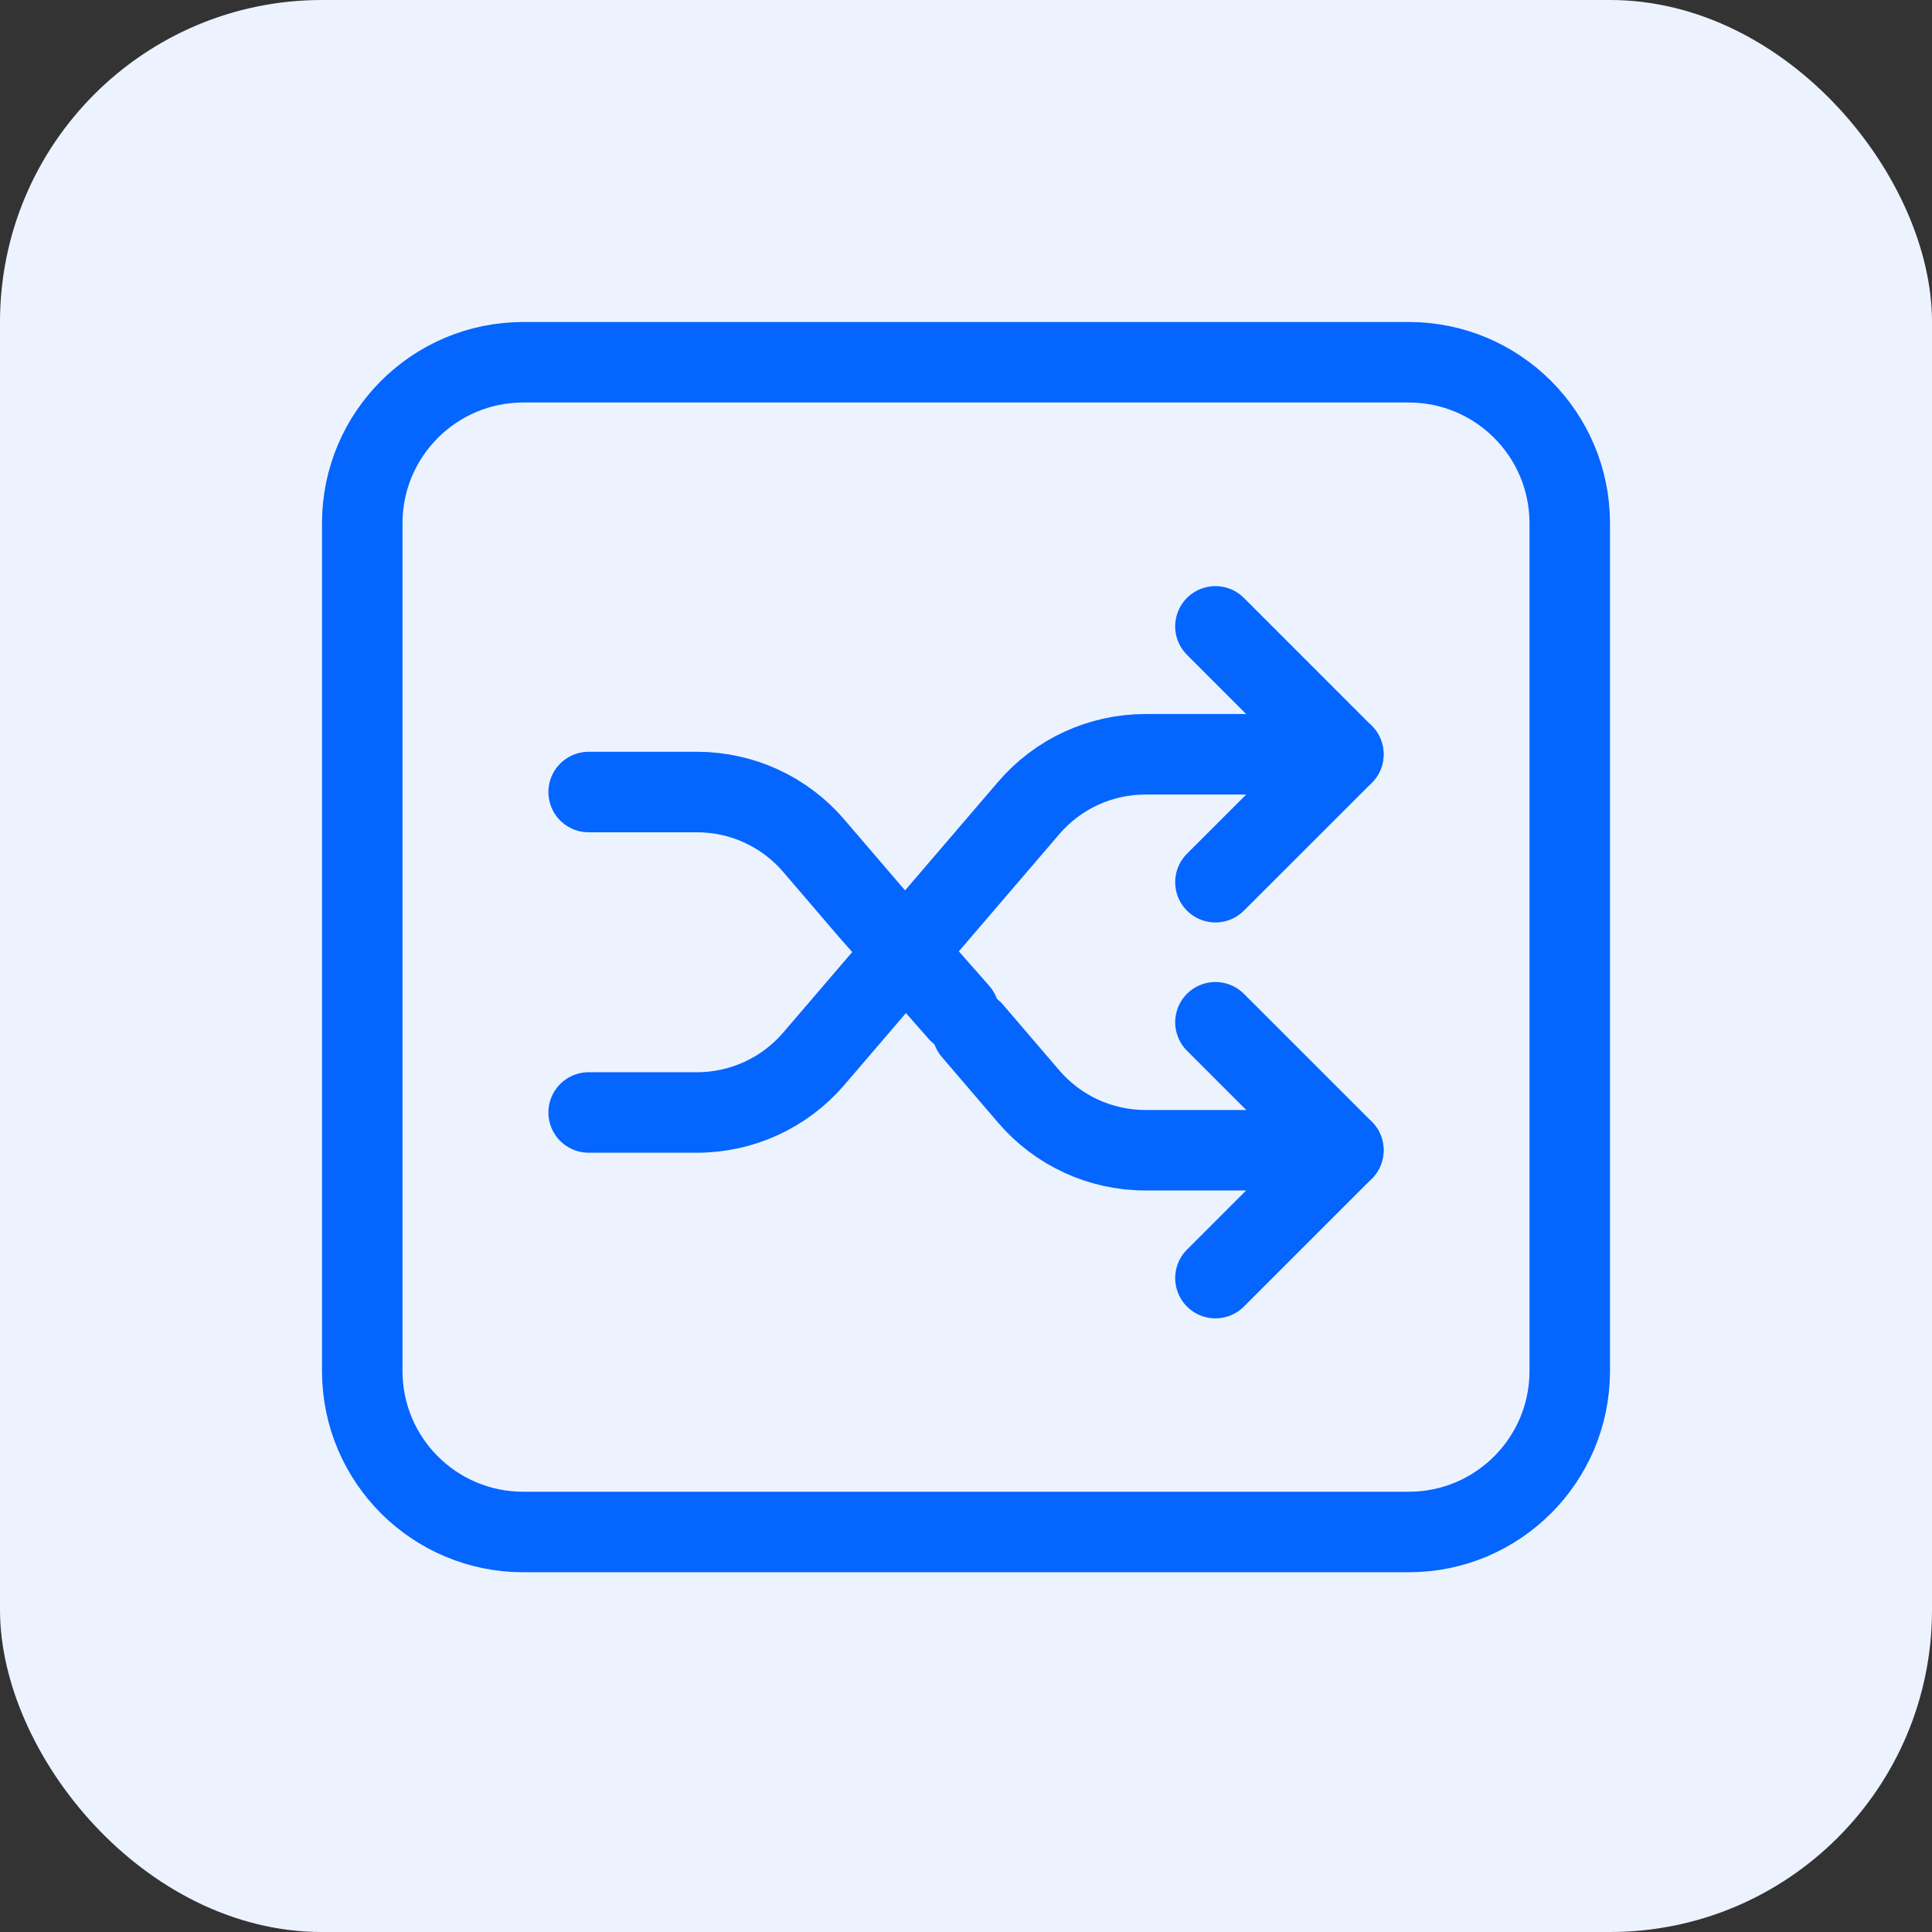
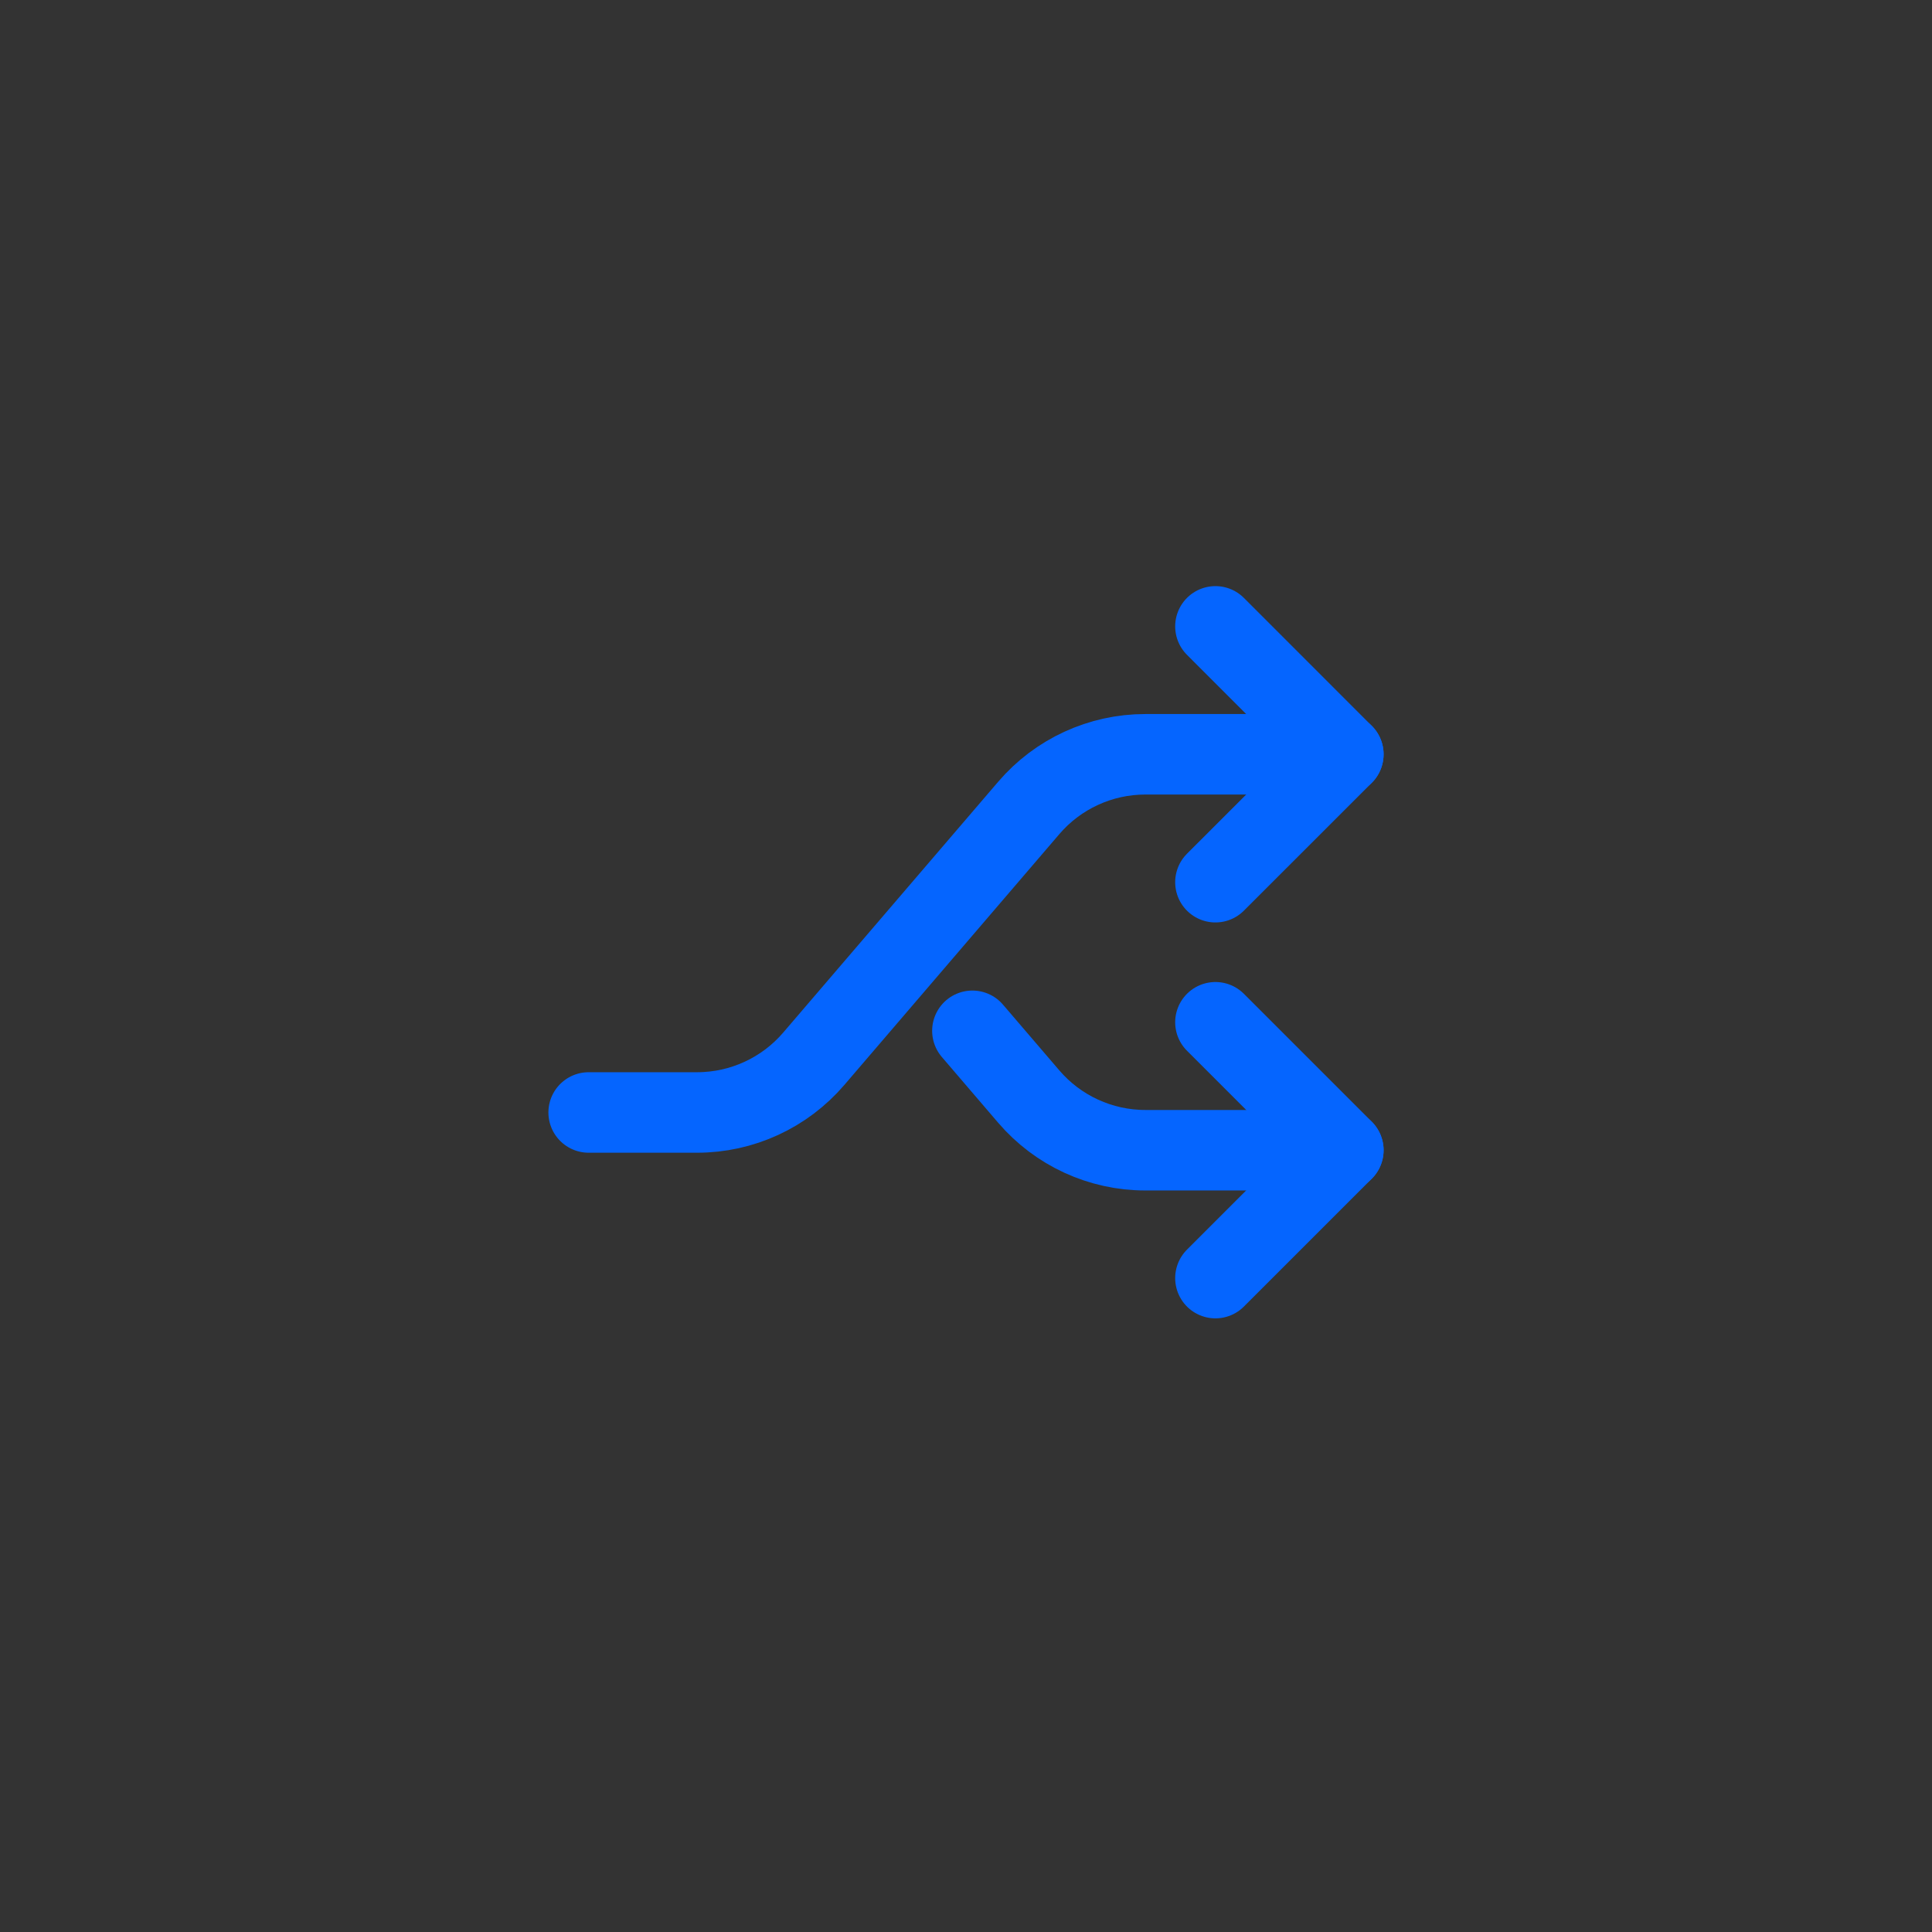
<svg xmlns="http://www.w3.org/2000/svg" width="48" height="48" viewBox="0 0 48 48" fill="none">
  <rect x="0" y="0" width="48" height="48" fill="#333333" stroke="none" />
-   <rect width="48" height="48" rx="8" fill="#ECF3FF" />
-   <path d="M35 9H13C10.791 9 9 10.791 9 13V34.062C9 36.272 10.791 38.062 13 38.062H35C37.209 38.062 39 36.272 39 34.062V13C39 10.791 37.209 9 35 9Z" stroke="#0565FF" stroke-width="2" stroke-linecap="round" stroke-linejoin="round" />
  <path d="M14.625 27.639H17.32C18.433 27.639 19.491 27.152 20.216 26.307L25.56 20.072C26.284 19.227 27.342 18.74 28.455 18.74H33.375" stroke="#0565FF" stroke-width="2" stroke-linecap="round" stroke-linejoin="round" />
  <path d="M24.159 25.61L25.56 27.245C26.284 28.09 27.342 28.577 28.455 28.577H33.375" stroke="#0565FF" stroke-width="2" stroke-linecap="round" stroke-linejoin="round" />
-   <path d="M14.625 19.678H17.32C18.433 19.678 19.491 20.164 20.216 21.01L21.613 22.64L23.825 25.152" stroke="#0565FF" stroke-width="2" stroke-linecap="round" stroke-linejoin="round" />
  <path d="M30.197 21.918L33.375 18.741L30.197 15.562" stroke="#0565FF" stroke-width="2" stroke-linecap="round" stroke-linejoin="round" />
  <path d="M30.197 25.398L33.375 28.576L30.197 31.754" stroke="#0565FF" stroke-width="2" stroke-linecap="round" stroke-linejoin="round" />
</svg>